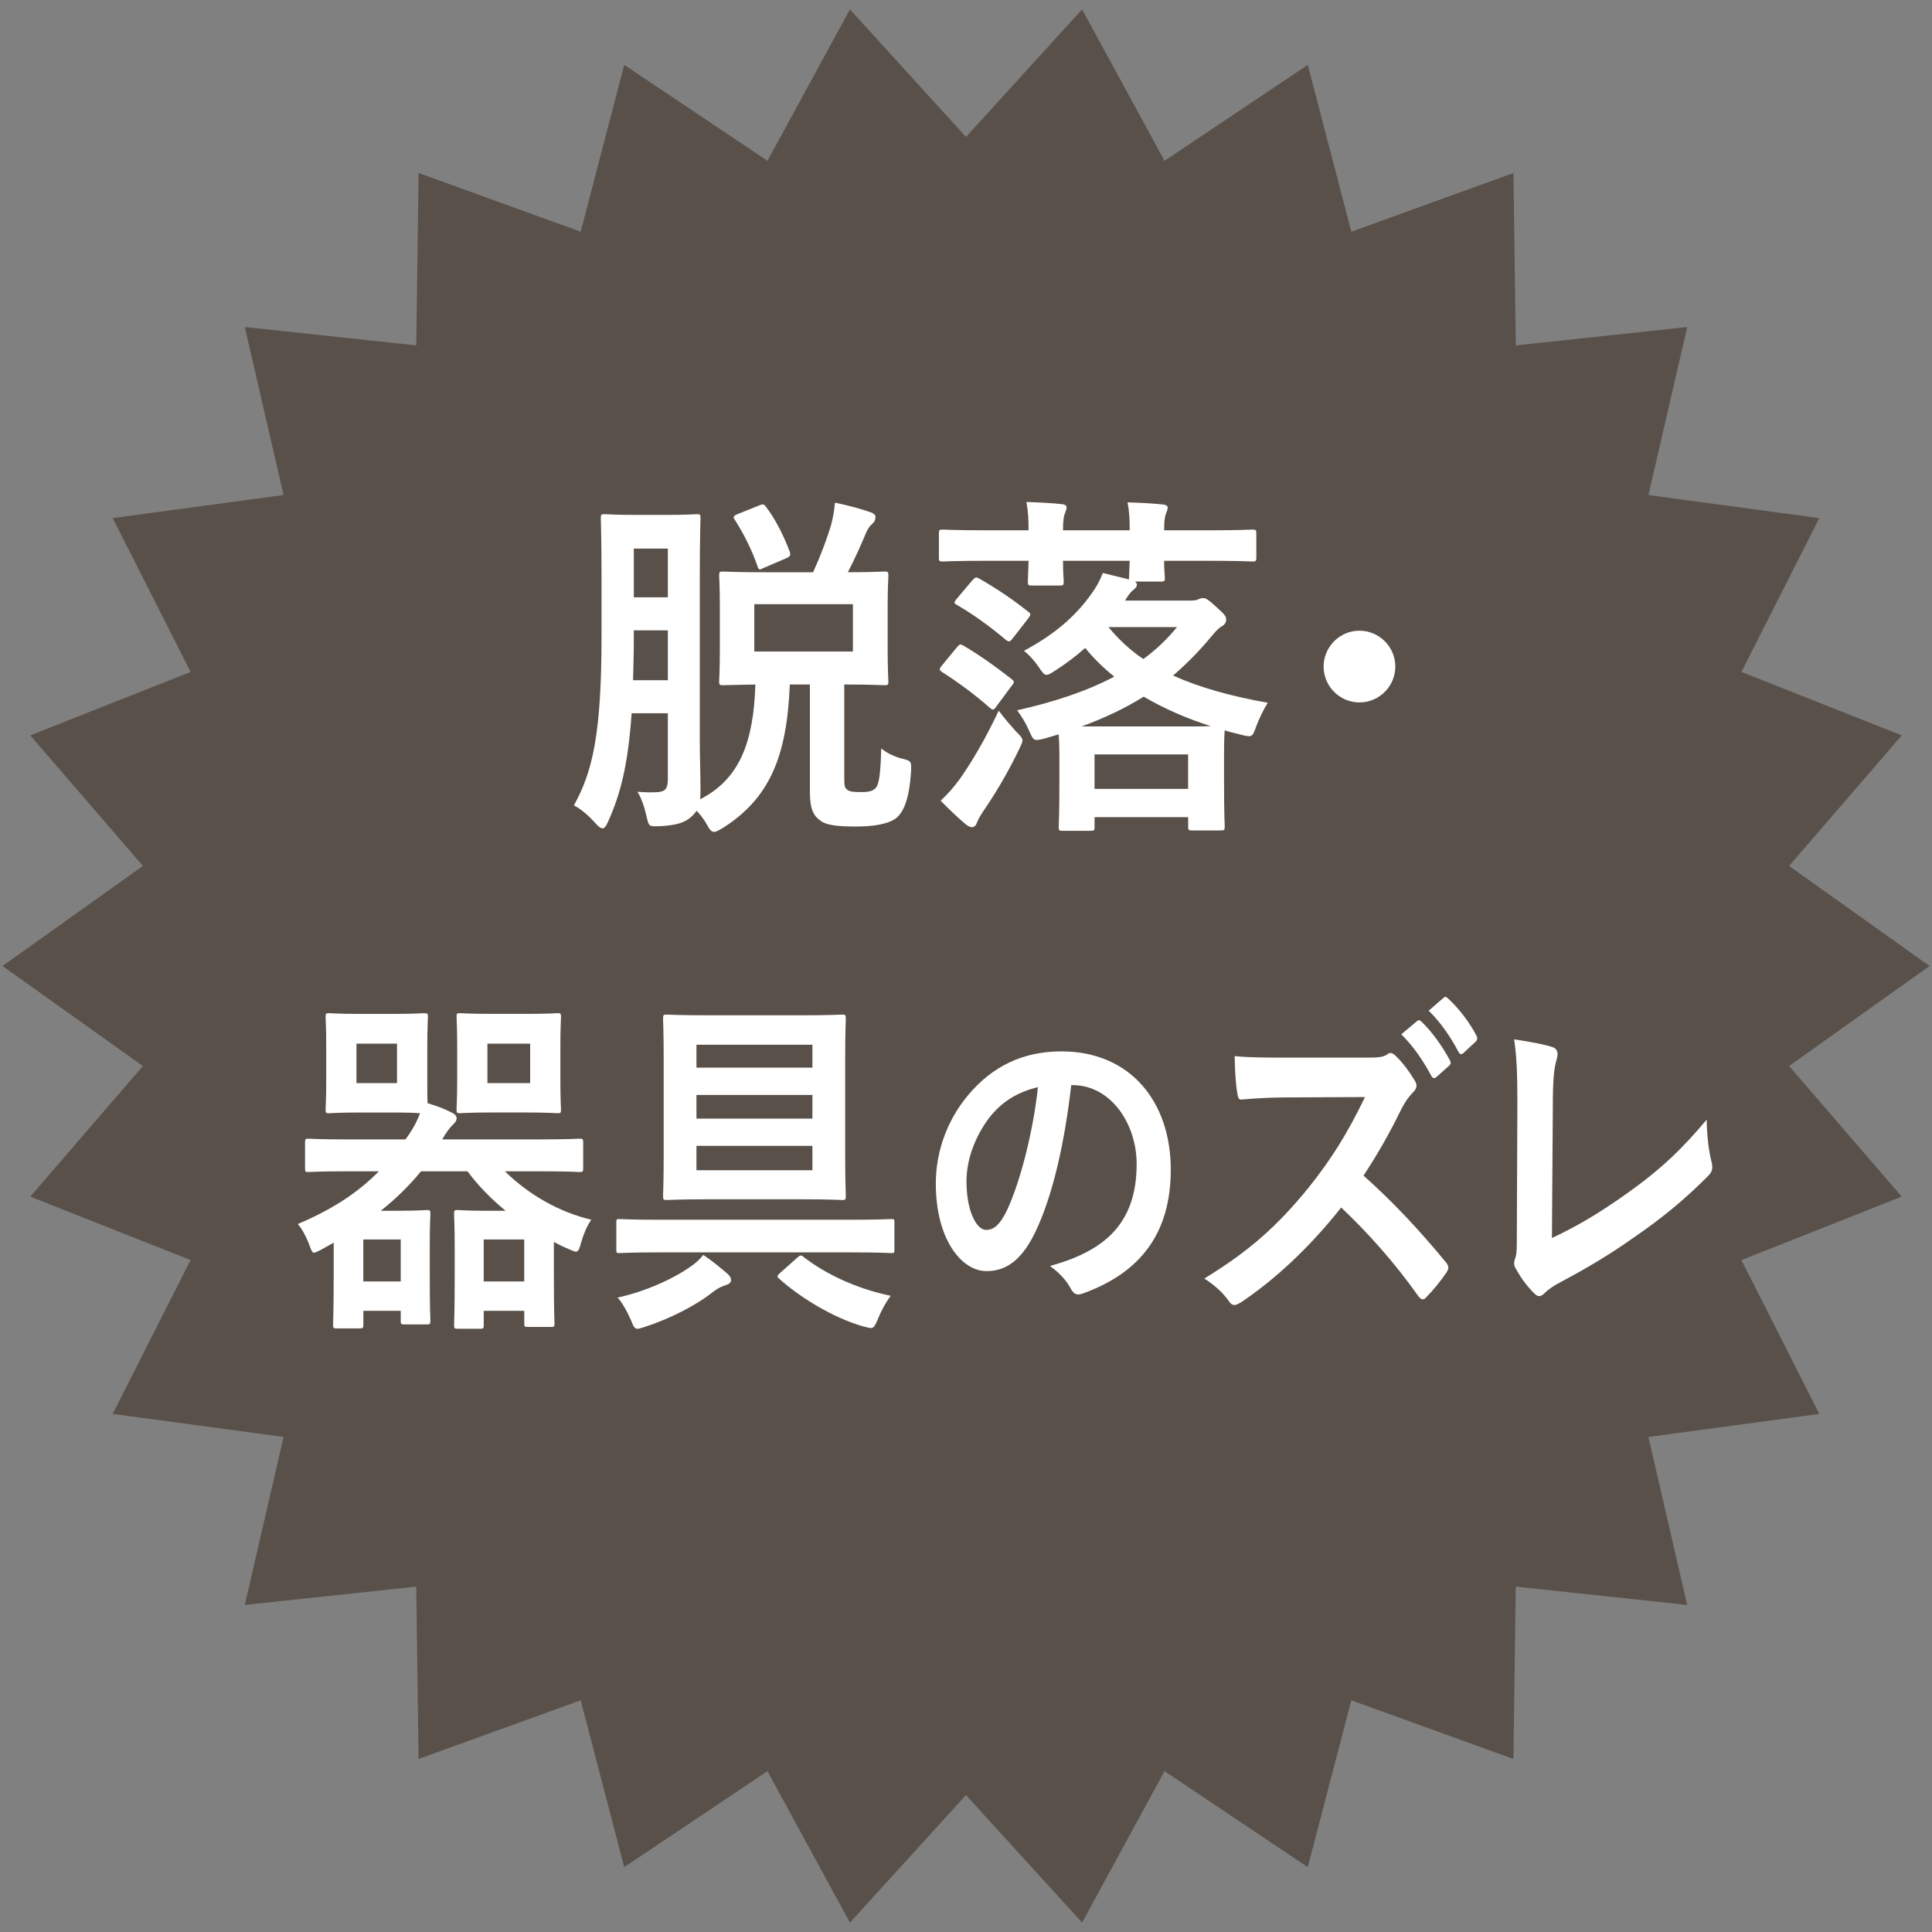
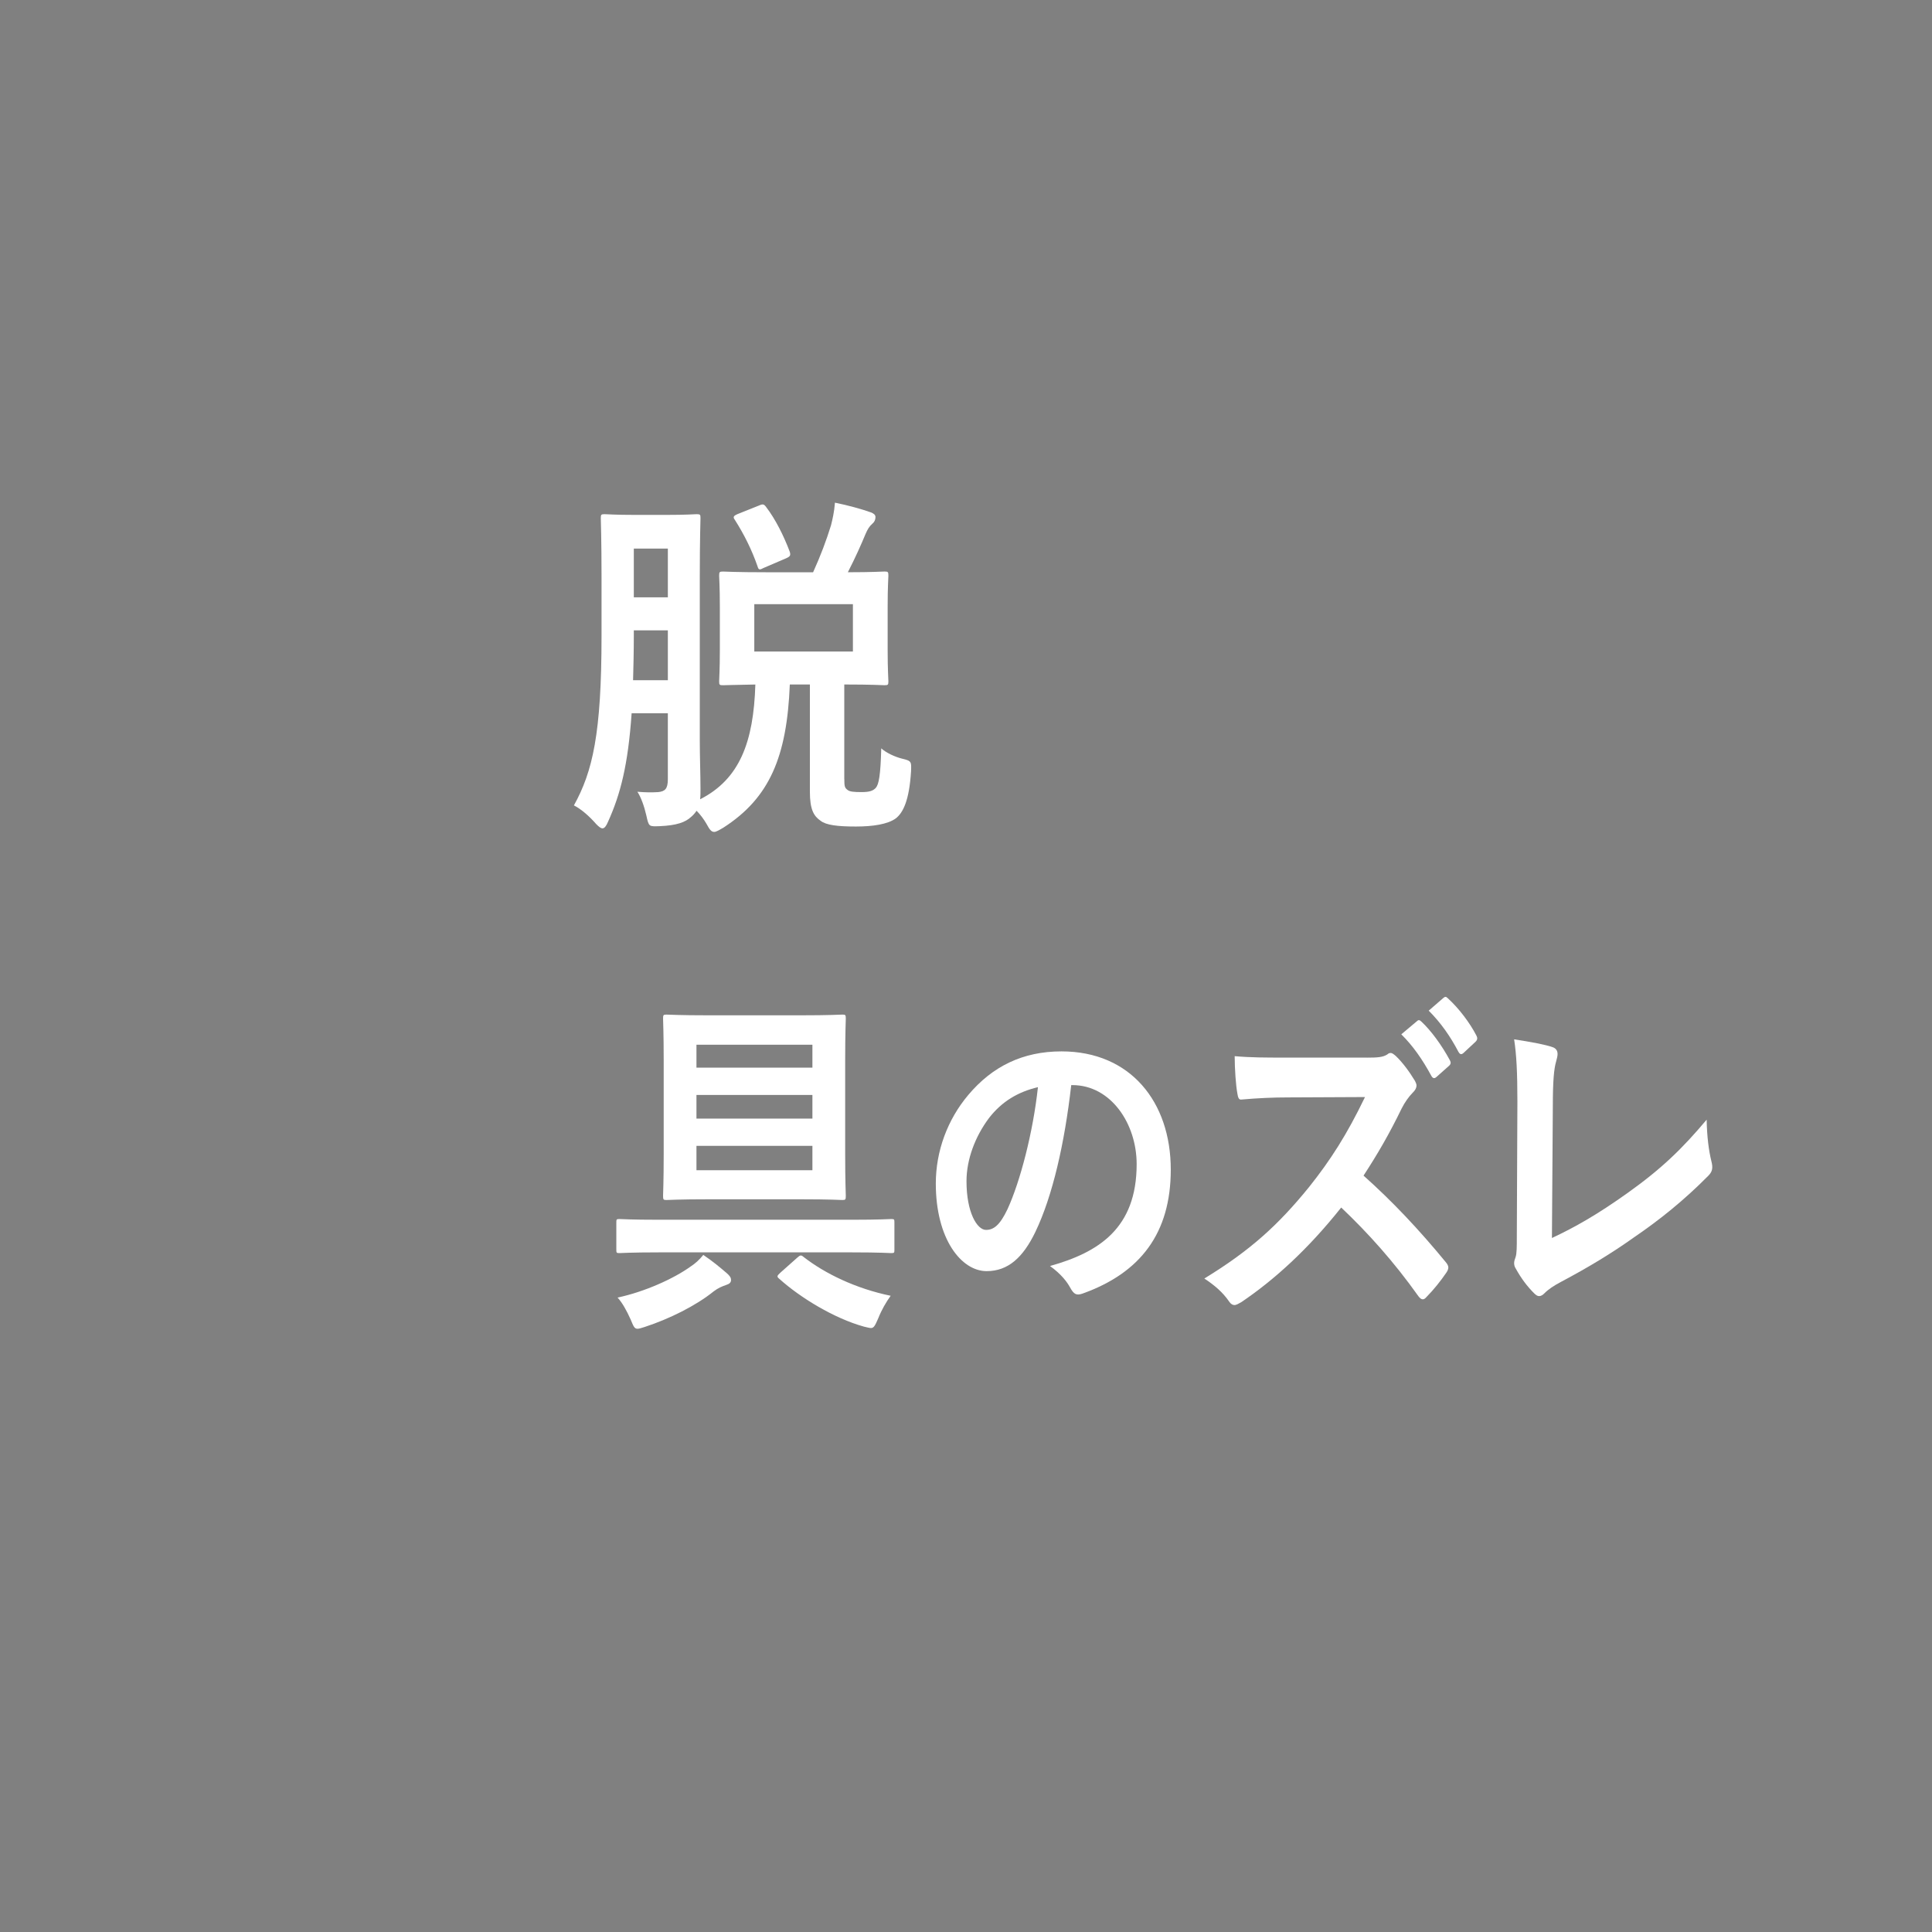
<svg xmlns="http://www.w3.org/2000/svg" id="a" width="97" height="97" viewBox="0 0 97 97">
  <rect x="0" y="0" width="97" height="97" fill="#808080" stroke="none" />
  <defs>
    <style>.b{fill:#595049;}.b,.c{stroke-width:0px;}.c{fill:#fff;}</style>
  </defs>
-   <polygon class="b" points="96.875 48.5 89.825 53.523 95.48 60.078 87.431 63.265 91.341 70.988 82.762 72.146 84.708 80.58 76.101 79.659 75.984 88.314 67.845 85.367 65.659 93.743 58.467 88.925 54.328 96.527 48.5 90.125 42.672 96.527 38.532 88.925 31.341 93.742 29.154 85.366 21.015 88.313 20.898 79.658 12.29 80.579 14.237 72.144 5.659 70.987 9.568 63.264 1.52 60.078 7.175 53.523 .125 48.5 7.175 43.477 1.52 36.922 9.569 33.735 5.659 26.012 14.238 24.854 12.292 16.42 20.899 17.341 21.016 8.686 29.155 11.633 31.341 3.257 38.533 8.075 42.672 .473 48.5 6.875 54.328 .473 58.468 8.075 65.659 3.258 67.846 11.634 75.985 8.687 76.102 17.342 84.71 16.421 82.763 24.856 91.341 26.013 87.432 33.736 95.48 36.922 89.825 43.477 96.875 48.5" />
  <path class="c" d="M42.391,39.102c0,.378.018.45.162.558.107.09.324.108.701.108.379,0,.576-.054.721-.216.145-.18.234-.594.27-1.98.234.216.686.432,1.062.522.469.108.451.162.434.63-.09,1.458-.396,2.071-.758,2.359-.414.306-1.17.414-2.016.414-.918,0-1.494-.072-1.766-.288-.342-.234-.539-.558-.539-1.458v-5.384h-1.008c-.145,3.619-1.01,5.69-3.332,7.184-.215.126-.359.216-.467.216-.145,0-.234-.126-.379-.396-.145-.252-.324-.486-.504-.666-.072.108-.162.216-.27.306-.289.27-.721.432-1.586.468-.539.018-.539.036-.666-.54-.107-.468-.27-.918-.449-1.188.414.036.719.036,1.043.018.344-.036.486-.162.486-.648v-3.313h-1.818c-.18,2.593-.559,4.069-1.188,5.456-.09.216-.18.324-.271.324-.09,0-.18-.072-.322-.216-.344-.396-.758-.756-1.117-.936.936-1.692,1.387-3.583,1.387-8.517v-2.953c0-1.873-.037-2.845-.037-2.953,0-.18.02-.198.199-.198.125,0,.467.036,1.529.036h1.549c1.08,0,1.422-.036,1.531-.036.18,0,.197.018.197.198,0,.108-.035,1.081-.035,2.953v8.21c0,.828.035,1.692.035,2.413,0,.198,0,.378-.018.54,1.98-1.008,2.684-2.863,2.773-5.762-1.117.018-1.549.036-1.621.036-.18,0-.197-.018-.197-.198,0-.126.035-.558.035-1.567v-2.178c0-1.026-.035-1.44-.035-1.549,0-.198.018-.216.197-.216.09,0,.631.036,2.215.036h2.305c.377-.828.666-1.603.9-2.359.072-.288.162-.666.197-1.135.631.126,1.352.324,1.801.486.145.054.234.126.234.234,0,.144-.055.252-.162.342-.145.126-.234.27-.342.522-.217.522-.486,1.135-.883,1.909,1.26,0,1.729-.036,1.836-.036.182,0,.199.018.199.216,0,.108-.037.522-.037,1.549v2.178c0,1.008.037,1.458.037,1.567,0,.18-.018.198-.199.198-.107,0-.611-.036-2.016-.036v4.736ZM33.531,34.151v-2.503h-1.709v.288c0,.81-.02,1.549-.037,2.215h1.746ZM31.822,27.542v2.449h1.709v-2.449h-1.709ZM38.105,25.382c.197-.09.252-.072.359.072.469.612.883,1.44,1.189,2.251.053.18.018.234-.182.324l-1.133.486c-.199.108-.252.108-.307-.09-.289-.828-.666-1.584-1.135-2.323-.107-.144-.072-.198.127-.288l1.08-.432ZM37.871,32.71h4.951v-2.377h-4.951v2.377Z" />
-   <path class="c" d="M49.588,28.155c-1.604,0-2.162.036-2.252.036-.18,0-.197-.018-.197-.198v-1.206c0-.18.018-.198.197-.198.09,0,.648.036,2.252.036h2.053c0-.54-.02-.954-.109-1.422.576.018,1.297.054,1.783.108.162.018.234.072.234.162,0,.108-.037.162-.072.27-.055.126-.107.324-.107.882h3.348c0-.558-.018-.954-.107-1.404.576.018,1.314.054,1.783.108.162.018.232.072.232.162s-.035.162-.07.252c-.055.126-.109.324-.109.882h2.162c1.602,0,2.143-.036,2.25-.036.197,0,.217.018.217.198v1.206c0,.18-.02.198-.217.198-.107,0-.648-.036-2.25-.036h-2.162c0,.522.037.774.037.846,0,.18-.018.198-.199.198h-1.295c.053.054.09.09.09.144,0,.108-.055.18-.217.306-.107.09-.217.234-.379.504h3.295c.182,0,.289-.018.361-.054.09-.036.162-.072.252-.072.145,0,.252.054.701.468.396.36.469.45.469.612,0,.144-.072.252-.197.324-.162.09-.289.216-.559.54-.611.738-1.242,1.368-1.908,1.945,1.35.612,2.934,1.044,4.754,1.368-.199.306-.434.792-.576,1.17-.199.558-.199.576-.775.432-.27-.072-.539-.126-.811-.216-.018.144-.035.54-.035,1.242v1.135c0,1.98.035,2.359.035,2.449,0,.18-.018.198-.215.198h-1.424c-.18,0-.197-.018-.197-.198v-.468h-4.699v.486c0,.18-.018.198-.217.198h-1.387c-.18,0-.197-.018-.197-.198,0-.108.035-.468.035-2.467v-.937c0-.648-.018-1.026-.035-1.242l-.721.216c-.539.126-.539.108-.756-.378-.18-.414-.396-.756-.611-1.044,1.836-.414,3.492-.954,4.879-1.692-.541-.432-1.045-.918-1.459-1.44-.469.414-.99.81-1.529,1.152-.199.126-.307.198-.414.198-.127,0-.217-.126-.396-.396-.234-.342-.504-.63-.738-.81,1.619-.864,2.719-1.836,3.564-3.115.18-.288.307-.558.396-.792l1.314.324v-.09c0-.072.018-.324.035-.846h-3.348c0,.648.035.936.035,1.026,0,.198-.018.216-.197.216h-1.404c-.182,0-.199-.018-.199-.216,0-.09.018-.378.037-1.026h-2.053ZM48.002,32.548c.182-.216.199-.234.379-.126.773.45,1.584,1.026,2.412,1.674.072.054.109.108.109.144,0,.054-.037.108-.127.216l-.773,1.044c-.055.09-.109.126-.145.126-.055,0-.09-.036-.162-.09-.773-.684-1.639-1.314-2.377-1.782-.162-.108-.18-.144-.055-.306l.738-.9ZM51.01,36.725c.217.216.324.324.324.45,0,.108-.072.234-.18.468-.541,1.134-1.189,2.215-1.783,3.079-.18.27-.287.468-.342.63-.055.126-.145.18-.234.18s-.18-.054-.307-.144c-.342-.288-.846-.756-1.26-1.188.414-.396.648-.666.955-1.081.646-.918,1.295-2.034,1.961-3.439.271.378.596.738.865,1.044ZM48.795,29.163c.197-.216.217-.198.379-.108.791.45,1.639,1.008,2.447,1.656.145.09.145.144,0,.342l-.756.972c-.162.198-.197.234-.377.09-.811-.684-1.639-1.278-2.449-1.747-.162-.09-.145-.126-.018-.288l.773-.918ZM59.076,36.473c.828,0,1.369,0,1.711-.018-1.207-.378-2.342-.882-3.367-1.477-.918.576-1.945,1.062-3.115,1.494h4.771ZM54.953,39.606h4.699v-1.729h-4.699v1.729ZM55.654,31.486c.506.612,1.082,1.152,1.748,1.603.646-.468,1.205-1.008,1.691-1.603h-3.439Z" />
-   <path class="c" d="M70.055,33.466c0,.99-.811,1.801-1.801,1.801s-1.799-.81-1.799-1.801.809-1.801,1.799-1.801,1.801.81,1.801,1.801Z" />
-   <path class="c" d="M17.428,58.808c-1.379,0-1.863.036-1.957.036-.141,0-.156-.018-.156-.198v-1.278c0-.18.016-.198.156-.198.094,0,.578.036,1.957.036h2.928l.156-.216c.25-.36.438-.72.578-1.098-.219-.018-.609-.036-1.314-.036h-1.723c-1.08,0-1.424.036-1.518.036-.172,0-.188-.018-.188-.198,0-.126.031-.504.031-1.405v-1.764c0-.954-.031-1.351-.031-1.458,0-.18.016-.198.188-.198.094,0,.438.036,1.518.036h1.723c1.064,0,1.424-.036,1.52-.036.172,0,.188.018.188.198,0,.108-.031.504-.031,1.458v1.764c0,.522,0,.882.016,1.098.453.144.783.252,1.205.468.172.09.25.162.25.288,0,.144-.078.216-.203.342-.125.126-.281.306-.518.72h4.947c1.379,0,1.848-.036,1.941-.036.174,0,.189.018.189.198v1.278c0,.18-.016.198-.189.198-.094,0-.562-.036-1.941-.036h-1.799c1.205,1.188,2.738,2.053,4.336,2.431-.203.288-.375.684-.502,1.116-.094.342-.141.486-.266.486-.078,0-.188-.054-.359-.126-.266-.108-.518-.234-.752-.36v1.603c0,1.908.031,2.359.031,2.467,0,.18-.016.198-.156.198h-1.189c-.156,0-.172-.018-.172-.198v-.612h-2.035v.702c0,.18-.016.198-.174.198h-1.127c-.172,0-.188-.018-.188-.198,0-.126.031-.54.031-2.521v-1.242c0-1.26-.031-1.675-.031-1.801,0-.18.016-.198.188-.198.094,0,.486.036,1.363.036h1.033c-.721-.594-1.363-1.242-1.91-1.981h-2.334c-.562.684-1.221,1.351-2.02,1.981h1.002c.83,0,1.223-.036,1.316-.036.156,0,.172.018.172.198,0,.126-.031.54-.031,1.675v1.152c0,1.999.031,2.395.031,2.521,0,.18-.016.198-.172.198h-1.127c-.174,0-.189-.018-.189-.198v-.486h-1.877v.684c0,.18-.018.198-.174.198h-1.174c-.156,0-.172-.018-.172-.198,0-.108.031-.576.031-2.575v-1.531l-.674.378c-.156.072-.25.126-.312.126-.094,0-.125-.09-.219-.342-.172-.468-.393-.864-.596-1.098,1.738-.738,3.006-1.567,4.07-2.647h-1.596ZM19.932,52.398h-2.035v1.981h2.035v-1.981ZM18.242,62.23v2.107h1.877v-2.107h-1.877ZM26.43,50.904c1.111,0,1.455-.036,1.564-.036.156,0,.172.018.172.198,0,.108-.031.504-.031,1.458v1.764c0,.9.031,1.296.031,1.405,0,.18-.016.198-.172.198-.109,0-.453-.036-1.564-.036h-1.785c-1.096,0-1.457.036-1.551.036-.156,0-.172-.018-.172-.198,0-.126.031-.504.031-1.405v-1.764c0-.954-.031-1.351-.031-1.458,0-.18.016-.198.172-.198.094,0,.455.036,1.551.036h1.785ZM24.285,62.23v2.107h2.035v-2.107h-2.035ZM26.617,52.398h-2.145v1.981h2.145v-1.981Z" />
  <path class="c" d="M33.057,62.878c-1.379,0-1.863.036-1.957.036-.156,0-.156-.018-.156-.198v-1.314c0-.18,0-.198.156-.198.094,0,.578.036,1.957.036h9.736c1.379,0,1.863-.036,1.957-.036.156,0,.156.018.156.198v1.314c0,.18,0,.198-.156.198-.094,0-.578-.036-1.957-.036h-9.736ZM36.469,63.904c.188.162.234.252.234.36,0,.126-.078.198-.25.252-.203.072-.391.144-.627.324-.891.72-2.238,1.386-3.459,1.783-.172.054-.281.09-.359.09-.158,0-.205-.126-.346-.468-.203-.45-.422-.846-.656-1.098,1.361-.288,2.832-.954,3.678-1.566.221-.144.424-.324.627-.576.5.342.799.594,1.158.9ZM40.18,50.976c1.502,0,2.02-.036,2.113-.036.156,0,.172.018.172.198,0,.108-.031.738-.031,2.089v4.735c0,1.35.031,1.963.031,2.071,0,.198-.016.216-.172.216-.094,0-.611-.036-2.113-.036h-4.588c-1.502,0-2.02.036-2.129.036-.156,0-.172-.018-.172-.216,0-.108.031-.72.031-2.071v-4.735c0-1.351-.031-1.963-.031-2.089,0-.18.016-.198.172-.198.109,0,.627.036,2.129.036h4.588ZM34.967,52.452v1.152h5.822v-1.152h-5.822ZM40.789,56.162v-1.188h-5.822v1.188h5.822ZM40.789,57.53h-5.822v1.224h5.822v-1.224ZM40.023,63.148c.156-.144.203-.144.328-.036,1.064.828,2.615,1.584,4.367,1.945-.234.324-.453.702-.625,1.134-.156.36-.221.486-.361.486-.078,0-.203-.036-.359-.072-1.488-.414-3.178-1.44-4.242-2.395-.156-.126-.109-.162.062-.324l.83-.738Z" />
  <path class="c" d="M53.783,54.481c-.33,2.908-.936,5.576-1.801,7.372-.619,1.283-1.367,1.967-2.447,1.967-1.268,0-2.551-1.608-2.551-4.396,0-1.642.592-3.216,1.629-4.448,1.209-1.437,2.736-2.189,4.682-2.189,3.457,0,5.486,2.532,5.486,5.936,0,3.182-1.512,5.183-4.436,6.226-.303.103-.432.034-.619-.308-.158-.291-.461-.684-1.008-1.078,2.434-.684,4.35-1.882,4.35-5.115,0-2.035-1.297-3.968-3.227-3.968h-.059ZM49.65,56.14c-.691.924-1.125,2.07-1.125,3.164,0,1.574.533,2.446.98,2.446.375,0,.691-.222,1.08-1.043.635-1.385,1.281-3.849,1.527-6.124-1.008.24-1.814.719-2.463,1.557Z" />
  <path class="c" d="M68.623,53.101c.539,0,.807-.018,1.031-.162.061-.054.105-.072.164-.072.09,0,.164.072.254.144.344.324.688.792.971,1.26.045.09.076.162.076.234,0,.108-.061.234-.195.36-.193.198-.389.468-.553.792-.611,1.26-1.195,2.269-1.912,3.367,1.434,1.279,2.764,2.683,4.139,4.357.074.09.119.18.119.252s-.029.162-.105.27c-.283.414-.627.846-1,1.224-.061.072-.119.108-.18.108-.074,0-.135-.054-.209-.144-1.254-1.764-2.539-3.187-3.885-4.465-1.688,2.125-3.391,3.655-5.018,4.753-.135.072-.24.144-.344.144-.09,0-.18-.054-.254-.162-.33-.486-.762-.846-1.256-1.17,2.33-1.423,3.721-2.701,5.258-4.592,1.076-1.35,1.898-2.629,2.809-4.519l-3.854.018c-.777,0-1.553.036-2.359.108-.121.018-.166-.108-.195-.306-.074-.378-.135-1.242-.135-1.873.807.072,1.555.072,2.525.072h4.107ZM71.148,51.264c.074-.072.135-.054.225.036.463.432,1,1.152,1.418,1.927.061.108.061.198-.045.288l-.627.558c-.105.09-.18.072-.254-.054-.447-.828-.926-1.512-1.51-2.089l.793-.666ZM72.479,50.094c.088-.072.133-.054.223.036.553.504,1.092,1.224,1.42,1.854.059.108.074.216-.045.324l-.598.558c-.119.108-.193.054-.254-.054-.404-.774-.881-1.458-1.494-2.071l.748-.648Z" />
  <path class="c" d="M77.918,62.157c1.15-.54,2.27-1.17,3.809-2.269,1.717-1.224,2.748-2.233,3.959-3.673.014.828.104,1.549.238,2.089.09.342.045.522-.148.72-1.227,1.242-2.465,2.233-3.734,3.097-1.137.81-2.301,1.512-3.66,2.233-.375.198-.643.378-.838.576-.09.09-.178.144-.268.144s-.164-.054-.254-.144c-.344-.342-.643-.738-.912-1.224-.059-.09-.09-.18-.09-.288,0-.09.031-.198.074-.306.061-.18.061-.522.061-1.026l.029-6.77c0-1.477-.045-2.359-.164-3.133.838.126,1.6.27,1.943.396.148.054.238.162.238.342,0,.09-.029.216-.074.378-.105.36-.164.954-.164,2.233l-.045,6.626Z" />
</svg>